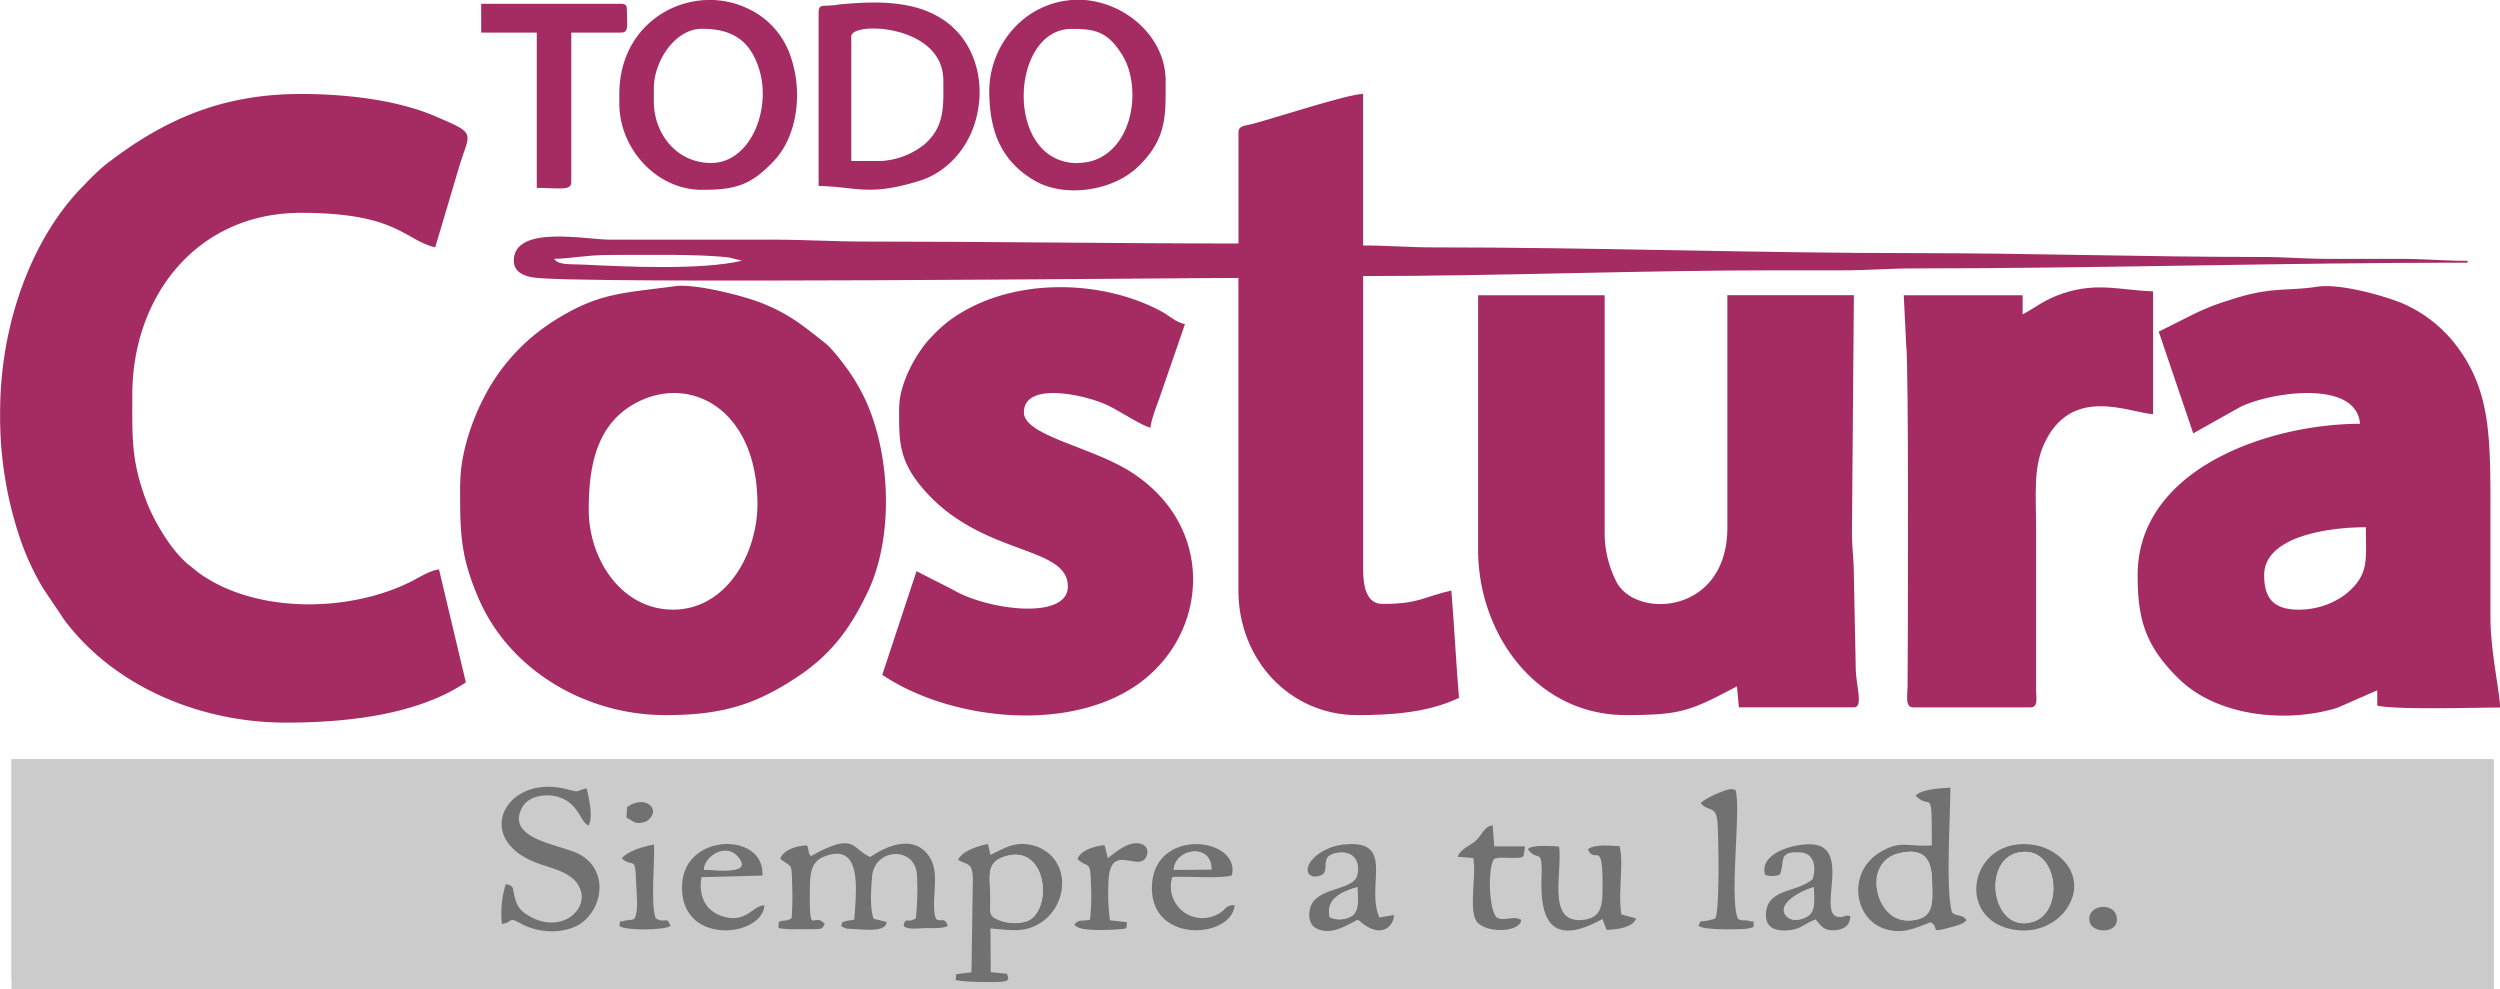
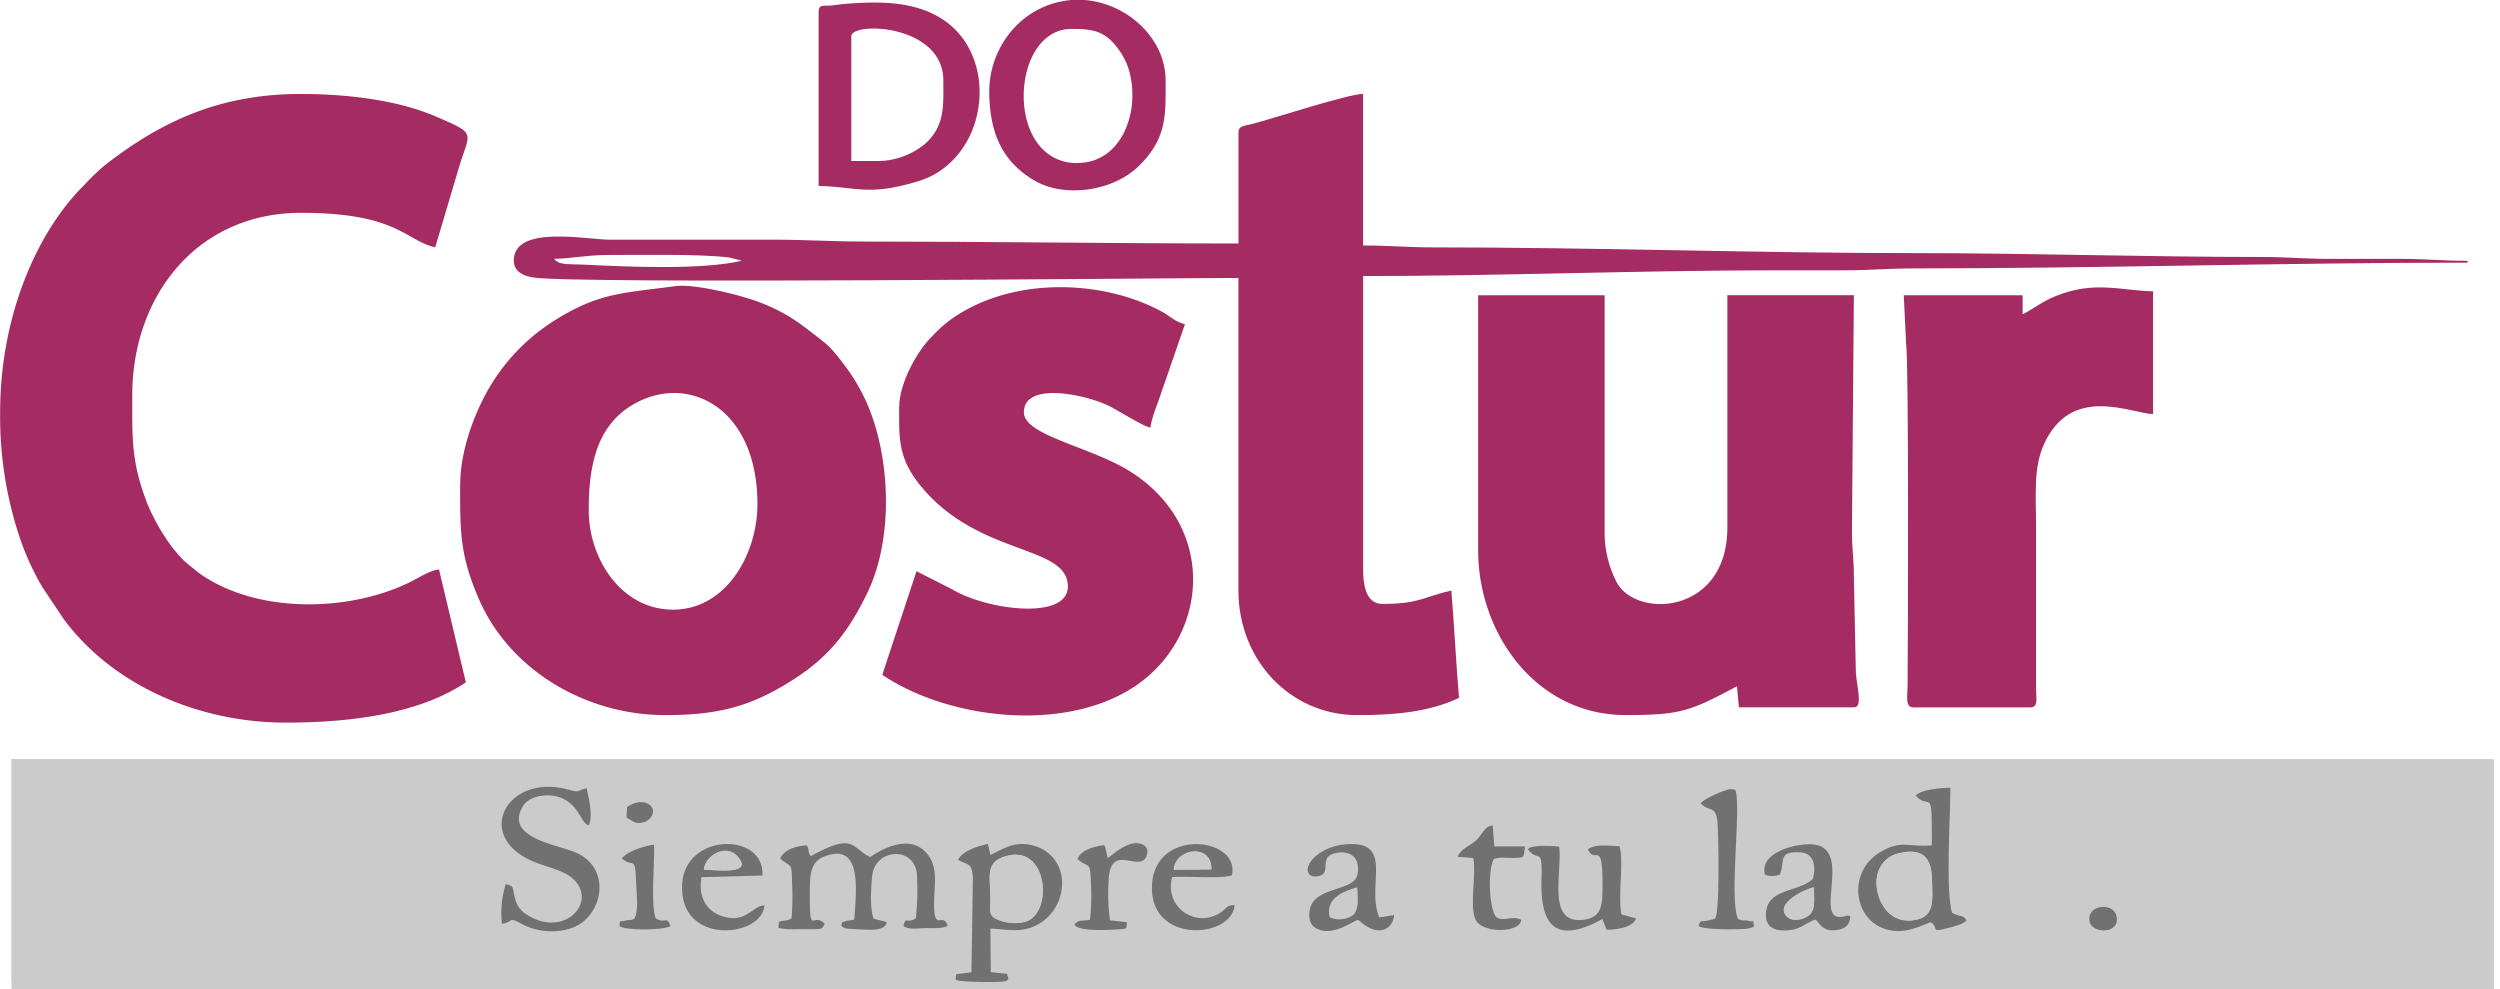
<svg xmlns="http://www.w3.org/2000/svg" id="Capa_1" data-name="Capa 1" viewBox="0 0 712.79 282.06">
  <defs>
    <style>.cls-1,.cls-2{fill:#cbcbcb;}.cls-2,.cls-3,.cls-4{fill-rule:evenodd;}.cls-3{fill:#a52b63;}.cls-4{fill:#717171;}</style>
  </defs>
  <rect class="cls-1" x="3.28" y="216.46" width="707.77" height="65.6" />
  <path class="cls-2" d="M-506.58,472l.17-1.62,4.35-.52.4-26.88c-.23-4.45-1.38-3.58-4.21-5.18,1.22-2.61,5.62-3.91,8.5-4.53l.71,3.12c4.12-1.91,7.3-4.33,13.09-2.42a10.79,10.79,0,0,1,7.32,9.62,13.55,13.55,0,0,1-5.29,11.61c-5,3.54-8.51,2.67-15.11,2.16l.09,12.45,4.65.48.39,1.44,423.08.27V409.1H-775.76V472h269.18Zm-129.35-15.9a27.8,27.8,0,0,1,1.09-11.34c2.73.53,1.78,1.26,2.75,4.38a7,7,0,0,0,3.32,4.34c10,6.44,19.29-2.53,14.1-9.21-2.13-2.74-6-3.78-10.15-5.15-20.11-6.67-10.34-26,7.28-21.45,4.22,1.08,2.3.56,5.74-.24.61,2.19,2,8.39.57,10.55-2-.45-2.62-5.49-7.4-7.64-3.76-1.69-9.46-1-11.37,2.28-5.35,9.12,10.31,10.84,15.51,13.29,8.57,4,7.77,14.47,1.89,19.41-4.2,3.54-12,3.84-17.72.77C-634.43,453.83-632.4,455.51-635.93,456.06Zm412.21,1.16c-5.41,1.47-2.15-.11-4.88-1.67-4.53,1.77-8.38,3.68-13.67,1.67-8.2-3.12-10-16-.79-21.6,6.05-3.71,8.54-1.32,14.82-2,.05-17.75-.28-9.58-4.66-14.17,1.71-1.85,6.72-2.11,9.94-2.31,0,8.29-1.41,29,.46,35.66,2.2,1.37,3.07.4,4.13,2.18C-219.46,456.24-221.49,456.62-223.72,457.22Zm-70.36-35.55c1-1.35,7.16-4.07,8.73-4.06l1.13.22c1.74,4.71-1.86,31.11.77,36.86,1.75.68,1.62.15,2.87.46,2.43.61,1.14-.6,1.68,1.5-.72.58.06.26-1.19.6a7.32,7.32,0,0,1-2,.26c-2.73.11-11.08.28-12.6-.86,1-2.27-.27-.6,4.61-2.06,1.55-.46,1.11-25,.76-28C-289.87,422.29-292,424.07-294.08,421.67Zm-306.16,1.05c5.32-3.75,10.19.91,5.51,4.09-3,1-3.3.29-5.69-1.1Zm214.47,31.49,4.21-.67c-.21,3.66-3.94,6.41-9.11,2.28-.92-.72-.19-.45-1.37-.9-2.95,1.51-7.84,4.76-12,2.23-1.61-1-2.06-3.31-1.41-5.68,1.69-6.13,12.66-4.68,13.48-9.59,1.33-8-7.47-6.76-8.63-4.66s.54,4.54-2.51,5.21c-2.82.63-3.83-1.47-2.52-3.66,1.71-2.85,5.81-5,9.87-5.36C-381,432-389.71,445.1-385.77,454.21Zm42.36-19.42c.67-.49-.51-.18,1.42-.71a13.67,13.67,0,0,1,2.41-.25,34.32,34.32,0,0,1,5,.21c1,7.54-3.82,22.57,7.38,20.79,4.92-.78,5-4.51,5-9.65.07-13.71-2.15-5.84-4.17-10.39,1.95-1.55,6.28-1,9-.89,1.32,4.53-.5,13.64.56,19.47l4.15,1.1c-.73,2.63-5.8,3.24-8.39,3.27l-1.19-3.07c-13.95,7.69-17.8,1.13-17.36-11.68C-339.22,433.77-340.56,438.64-343.41,434.79Zm71.82,7.22a5.72,5.72,0,0,1-4.15.05c-2-6.84,10.77-9.61,15-8.42,8.86,2.5-.16,19.88,6,20.44,1.06.1.32,0,1.1-.06,1.53-.17.3-.47,2.2-.21-.1,2.69-1.65,3.86-4.47,4.06-3.25.23-3.92-1.47-5.44-3.06-3.16,1.09-4,2.88-8.2,3.11s-6.42-1.36-5.87-5.51c.84-6.41,9.05-5.35,13.27-9.13,1.07-3.68.29-7.4-3.56-7.61C-272.37,435.32-270,438.3-271.59,442Zm-272.27,14.1c-.9,1.68-.44,1.44-6.69,1.47-1.18,0-3.3.07-4.39-.05-2.88-.3-2,0-2-2,1.81-.72,2,0,3.66-1.09a80.92,80.92,0,0,0,.14-9.85c-.11-6.24-.17-4.45-3.39-7.1.88-2.47,4.5-3.69,7.63-3.8.76,1.63.13,1.77,1.1,3.08,12.7-7.06,11.47-2.23,16.94.25,5.07-3.54,12.71-6.49,16.91,0,2,3.09,1.56,7,1.36,10.89-.6,11.81,2.45,4.24,3.82,8.74-1.68.83-4.32.58-6.24.62-2.18,0-5,.55-6.35-.62.59-2.85,1-.49,3.51-2.18a79.14,79.14,0,0,0,.33-12.06c-.3-8.64-12-8-12.79,0-.34,3.6-.72,9.19.42,12.19l3.7.94c-.28,2.82-5.44,2.16-9.52,2-2.25-.1-2.35-.14-3.43-.87.54-1.62-.21-.77,1.41-1.43,0,0,2-.3,2.32-.38.57-8.44,2.35-22.34-8.66-17.95-3.61,1.44-4,4.61-4,9.36C-548.28,460.55-547.3,452.19-543.86,456.11Zm180.4-19.19c.8-2.24,3.52-3.22,5.1-4.54s2.53-4.31,4.91-4.45l.45,6h8.75c-.48,3.3.08,3.23-3.46,3.28-1.94,0-4-.32-5.42.32-1.77,3-1.4,14.42.76,16.6,2.05,1.39,4.54-.65,7.05.73-.24,3.81-11.28,4-13.08-.19-1.7-4,.32-12.77-.59-17.44Zm-228.65,17.55c2.86,1.82,3-1,4.25,2.21-1.73,1.2-12.82,1.38-14.6,0,.51-2.17-.6-.86,1.66-1.53,1.11-.32,2,.08,2.73-.71,1.18-2.35.48-7.34.39-10.35-.24-7.86-.85-3.78-4.07-6.67,1.54-2,6-3.38,9.19-3.92C-592.35,438.77-593.57,450.34-592.11,454.47Zm128.9-17.22c1.89-1.36,5.46-4.7,8.84-4.23,1.86.25,3.13,1.56,2.18,3.75-2,4.69-10.22-4.23-10.75,6.78a58.29,58.29,0,0,0,.39,11.41l4.84.53c-.23,1.93.33,1.86-2.62,2.05-2.57.16-11.48.72-12.36-1.43,1.61-1.57,1.76-.79,4.45-1.31a64.24,64.24,0,0,0,.24-10.75c-.15-6.35-.73-3.8-3.79-6.53.81-2.49,4.68-3.63,7.6-4a3.15,3.15,0,0,1,.21.4ZM-579,442.73c-1,6.08,1.7,9.66,5.69,11.06,7.05,2.47,9-3.14,12.27-3-.59,9.2-24.54,11.69-23.46-6.18.89-14.62,23.64-14.76,22.89-2.34Zm152,8c-.74,9.68-24.75,11.29-23.53-6.08,1.13-16.11,25.25-13.2,22.75-2.4-3.22,1.06-12.69.16-17,.5a9,9,0,0,0,12.06,11C-429.27,452.38-430.11,450.72-427,450.71Zm239-2.8c-1.64,6.08-8.31,11.09-16.54,9.84-17.77-2.67-12.77-27.29,5.61-24.18C-192.71,434.62-186,440.43-188,447.91Zm4.77,7.65c-1.16-4.92,6.46-5.77,7.55-2C-174.11,459-182.41,459-183.22,455.56Z" transform="translate(779.04 -192.64)" />
  <path class="cls-3" d="M-779,310.16A108.27,108.27,0,0,0-773.38,346a74.83,74.83,0,0,0,6.54,14.24l6.14,9.16c14.33,19.11,38.9,29.27,63.1,29.27,20.79,0,39-3.16,51.38-11.48L-653.87,355c-2.44.21-5.82,2.37-8,3.47-17.3,8.65-43.31,9.23-59.67-1.92-1.47-1-2.09-1.64-3.38-2.63-5.11-3.93-10.26-12.68-12.49-18.67-4.26-11.44-3.91-18-3.91-30,0-28.1,18.34-51.93,48.11-51.93,27.55,0,29.57,7.82,38.26,9.84l7-23.57c3-9.54,4.71-8.75-6.88-13.76-11-4.74-25.64-6.4-38.42-6.4-23,0-39.71,7.67-56.08,20.46a68.87,68.87,0,0,0-5.83,5.64C-768.72,259-779,283.07-779,310.16" transform="translate(779.04 -192.64)" />
  <path class="cls-3" d="M-425.93,230.36v31.7c-36.1,0-70.48-.55-106.59-.55-9.3,0-16.79-.54-26.24-.54h-46.47c-6.65,0-27.32-4.31-27.32,6,0,3.29,3,4.39,5.6,4.79,12.08,1.9,182.72.13,201,.13V361c0,19.75,14.67,35.53,33.89,35.53,10.07,0,20.29-.76,29-4.92-.82-9.84-1.37-20.77-2.18-30.61-8.35,1.94-9.15,3.82-19.68,3.82-4.6,0-5.47-5.19-5.47-9.84V271.35c38.35,0,79.42-1.64,117.52-1.64h19.68c7.24,0,12.45-.54,19.68-.54,53.05,0,104.73-1.64,158-1.64V267c-7,0-12-.55-19.13-.55H-114.9c-7.09,0-12.52-.55-19.14-.54-33.15,0-66.15-1.1-98.93-1.1-45.29,0-92-1.66-137.75-1.64-6.88,0-12.4-.54-19.68-.54V219.42c-4.3,0-25.53,7-31.83,8.62-1.84.47-3.7.41-3.7,2.32m-195.14,36.07c4.3,0,9.27-1.09,15.3-1.09,8.16,0,26.88-.36,34.79.75l3.48.89c-11.66,2.71-32.83,1.72-45.38,1.1C-616.75,267.89-619.7,268.31-621.07,266.43Z" transform="translate(779.04 -192.64)" />
-   <path class="cls-3" d="M-163.55,287.2l9.84,29,13.29-7.47c8.37-4.22,33.19-8.1,34.26,4.74-25.64,0-63.41,12.64-63.41,43.18,0,12.9,2.37,20.25,11.61,29.39,11,10.92,30.83,12.86,45.32,8.41l11.4-5v4.37c5.38,1.26,27.85.55,35,.55,0-4.2-2.78-16.33-2.73-25.69,0-9.65,0-19.32,0-29,0-22,.19-35.32-9.6-48.35a38.53,38.53,0,0,0-16-12.41c-4.63-1.86-17.21-5.55-23.81-4.53-9,1.38-13-.18-25.14,3.86a67.13,67.13,0,0,0-10.17,4Zm39.9,79.26c-7.18,0-9.84-3.27-9.84-9.84,0-10.87,17.78-13.66,29-13.66,0,9.36,1.08,13.61-5.92,19.22A22.21,22.21,0,0,1-123.65,366.46Z" transform="translate(779.04 -192.64)" />
  <path class="cls-3" d="M-647.85,330.39c0,13.53-.19,20.23,5.3,32.95,8.84,20.48,30.64,33.19,53.18,33.19,15.75,0,25.36-2.72,37.72-10.93,9.57-6.36,14.88-13.58,19.87-23.86,7.44-15.32,6.79-38.13,0-53.93a54.28,54.28,0,0,0-5.31-9.45c-1.84-2.54-4.51-6.14-6.8-8C-550.4,285.24-554,282.18-562,279c-5.34-2.12-19-5.52-24.44-4.78-14.8,2-21.7,1.8-34.17,9.59a56.18,56.18,0,0,0-21,23.25c-3.2,6.41-6.19,15.48-6.19,23.33m60.67,36.07c-14.66,0-24.05-14.33-24.05-28.42,0-12.51,2.16-24.6,13.65-30.62,15.47-8.11,34.45,2,34.45,29C-563.13,350.67-572,366.46-587.18,366.46Z" transform="translate(779.04 -192.64)" />
  <path class="cls-3" d="M-357.6,349.52c0,23.61,16.39,47,42.09,47,15.78,0,18.4-1.16,31.7-8.2l.55,6h32.79c2.66,0,.79-5.65.55-10.38l-.55-26.79c0-5.18-.57-8.31-.55-13.11l.55-67.24h-36.07V343c0,24.83-25.9,26.14-31.54,15.69a30.72,30.72,0,0,1-3.45-14.6V276.82H-357.6Z" transform="translate(779.04 -192.64)" />
  <path class="cls-3" d="M-522.68,308.52c0,9.35-.41,15,6.72,23.35,16.52,19.47,41.38,16.07,41.38,28,0,9.71-23.1,6.74-33,.79l-10.15-5.16-9.76,29.54c19.89,13.39,55.44,16.95,74.89,1.16,18.36-14.91,19.53-44-4-59-11.28-7.21-30.51-10.33-30.51-17,0-9,18-4.94,24.24-1.83,3.54,1.79,9.38,5.63,11.84,6.2.17-2,1.55-5.68,2.26-7.57l7.58-21.94c-2.87-.67-4.24-2.31-6.74-3.65-17.5-9.41-43.78-9.86-60.74,2.86a41.08,41.08,0,0,0-4.82,4.47c-4.12,4.09-9.15,13.27-9.15,19.82" transform="translate(779.04 -192.64)" />
  <path class="cls-3" d="M-202.36,282.28v-5.46h-33.89l.69,14.06c.75,5.46.53,82.75.4,97.45,0,2.61-.8,6,1.64,6h33.34c2.31,0,1.7-2.47,1.66-4.9l0-45.94c0-9.52-.83-17.29,2.19-24.05,7.8-17.47,24.9-8.88,31.16-8.74v-35c-9.17-.2-16.72-3.09-27.66,1.32-3.93,1.58-6.21,3.5-9.51,5.24" transform="translate(779.04 -192.64)" />
  <path class="cls-3" d="M-545.64,195.92v49.74c11.14.25,14.2,3,28.64-1.43,7.8-2.4,13.63-8.91,16-16.82,3.19-10.72.1-21.32-6.71-27.3-8.41-7.38-20.36-7.19-30.74-6.33-1.93.16-1.76.29-3.94.44-1.88.13-3.22-.29-3.22,1.7m17.49,42.63h-8.2V203c0-4.31,26.24-3.46,26.24,12.57,0,7.12.55,13-5.32,18.18A21.65,21.65,0,0,1-528.15,238.55Z" transform="translate(779.04 -192.64)" />
-   <path class="cls-3" d="M-577.72,192.64h2A25,25,0,0,1-566,195a23.08,23.08,0,0,1,12.41,13.83c3.62,10.46,1.67,22.81-4.72,29.61-6.61,7-10.92,8.32-20.64,8.32-12.88,0-23.51-11.72-23.51-24.59v-2.74c0-16.44,12.09-26.29,24.77-26.78m1.47,46.46c-10.25,0-16.4-8.73-16.4-17.49v-3.83c0-7.76,6.11-16.94,13.67-16.94,8.54,0,13.76,3.17,16.36,11.52C-559,224-565.19,239.1-576.25,239.1Z" transform="translate(779.04 -192.64)" />
  <path class="cls-3" d="M-473.87,192.64h4.09c12.2,1,23.08,10.92,23.08,23,0,9.69.46,16.28-7.51,24.2-7.61,7.56-21.51,9.15-29.78,4.34-9.79-5.69-13-14.39-13-25.81a26.78,26.78,0,0,1,7.51-18.19,24.75,24.75,0,0,1,15.61-7.5m2,46.46c-20.92,0-19.33-38.26-1.64-38.26,6,0,9.83.49,13.79,6.43a18.11,18.11,0,0,1,2.63,5.57C-453.86,224.49-459.24,239.1-471.84,239.1Z" transform="translate(779.04 -192.64)" />
-   <path class="cls-3" d="M-641.84,201.93H-626v44.28c6.48,0,9.84.92,9.84-1.64V201.93h14.21c2.28,0,1.64-1.9,1.64-6.56,0-1.26-.38-1.64-1.64-1.64h-39.9Z" transform="translate(779.04 -192.64)" />
  <path class="cls-4" d="M-543.86,456.11c-3.44-3.92-4.42,4.44-4.27-9.86,0-4.75.43-7.92,4-9.36,11-4.39,9.23,9.51,8.66,17.95-.36.08-2.28.36-2.32.38-1.62.66-.87-.19-1.41,1.43,1.08.73,1.18.77,3.43.87,4.08.2,9.24.86,9.52-2l-3.7-.94c-1.14-3-.76-8.59-.42-12.19.77-8,12.49-8.66,12.79,0a79.14,79.14,0,0,1-.33,12.06c-2.56,1.69-2.92-.67-3.51,2.18,1.31,1.17,4.17.66,6.35.62,1.92,0,4.56.21,6.24-.62-1.37-4.5-4.42,3.07-3.82-8.74.2-3.94.65-7.8-1.36-10.89-4.2-6.46-11.84-3.51-16.91,0-5.47-2.48-4.24-7.31-16.94-.25-1-1.31-.34-1.45-1.1-3.08-3.13.11-6.75,1.33-7.63,3.8,3.22,2.65,3.28.86,3.39,7.1a80.92,80.92,0,0,1-.14,9.85c-1.66,1.07-1.85.37-3.66,1.09.06,2-.86,1.67,2,2,1.09.12,3.21.06,4.39.05,6.25,0,5.79.21,6.69-1.47" transform="translate(779.04 -192.64)" />
  <path class="cls-4" d="M-635.93,456.06c3.53-.55,1.5-2.23,5.61,0,5.7,3.07,13.52,2.77,17.72-.77,5.88-4.94,6.68-15.37-1.89-19.41-5.2-2.45-20.86-4.17-15.51-13.29,1.91-3.26,7.61-4,11.37-2.28,4.78,2.15,5.35,7.19,7.4,7.64,1.42-2.16,0-8.36-.57-10.55-3.44.8-1.52,1.32-5.74.24-17.62-4.51-27.39,14.78-7.28,21.45,4.12,1.37,8,2.41,10.15,5.15,5.19,6.68-4.08,15.65-14.1,9.21a7,7,0,0,1-3.32-4.34c-1-3.12,0-3.85-2.75-4.38a27.8,27.8,0,0,0-1.09,11.34" transform="translate(779.04 -192.64)" />
  <path class="cls-4" d="M-506.58,472c1.58.75,12.48.7,13.39.51,1.63-.35.72.12,1.67-.78l-.39-1.44-4.65-.48-.09-12.45c6.6.51,10.13,1.38,15.11-2.16a13.55,13.55,0,0,0,5.29-11.61,10.79,10.79,0,0,0-7.32-9.62c-5.79-1.91-9,.51-13.09,2.42l-.71-3.12c-2.88.62-7.28,1.92-8.5,4.53,2.83,1.6,4,.73,4.21,5.18l-.4,26.88-4.35.52Zm14.39-35.24c11.86-3.39,13.42,15.77,5.88,18.58a12,12,0,0,1-7.89-.34c-3-1.14-2.51-2.11-2.48-5.93C-496.63,442.58-498.34,438.47-492.19,436.72Z" transform="translate(779.04 -192.64)" />
  <path class="cls-4" d="M-232.9,419.48c4.38,4.59,4.71-3.58,4.66,14.17-6.28.65-8.77-1.74-14.82,2-9.22,5.64-7.41,18.48.79,21.6,5.29,2,9.14.1,13.67-1.67,2.73,1.56-.53,3.14,4.88,1.67,2.23-.6,4.26-1,5.35-2.21-1.06-1.78-1.93-.81-4.13-2.18-1.87-6.69-.44-27.37-.46-35.66-3.22.2-8.23.46-9.94,2.31m-10.73,27.88c-1.49-5.88,1.32-10.31,5.84-11.42,7.11-1.75,9.47,1.37,9.6,7.57.12,6,1,11-5.9,11.55C-239.47,455.53-242.56,451.59-243.63,447.36Z" transform="translate(779.04 -192.64)" />
  <path class="cls-4" d="M-339.58,433.83a13.67,13.67,0,0,0-2.41.25c-1.93.53-.75.22-1.42.71,2.85,3.85,4.19-1,3.88,8.2-.44,12.81,3.41,19.37,17.36,11.68l1.19,3.07c2.59,0,7.66-.64,8.39-3.27l-4.15-1.1c-1.06-5.83.76-14.94-.56-19.47-2.72-.12-7.05-.66-9,.89,2,4.55,4.24-3.32,4.17,10.39,0,5.14-.11,8.87-5,9.65-11.2,1.78-6.39-13.25-7.38-20.79a34.32,34.32,0,0,0-5-.21" transform="translate(779.04 -192.64)" />
-   <path class="cls-4" d="M-188,447.91c2-7.48-4.72-13.29-10.93-14.34-18.38-3.11-23.38,21.51-5.61,24.18,8.23,1.25,14.9-3.76,16.54-9.84m-15.84-12.15c11.53-2.76,13.72,16.73,4.56,19.66C-211.07,459.2-214.18,438.23-203.83,435.76Z" transform="translate(779.04 -192.64)" />
  <path class="cls-4" d="M-385.77,454.21c-3.94-9.11,4.74-22.26-10-20.8-4.06.4-8.16,2.51-9.87,5.36-1.31,2.19-.3,4.29,2.52,3.66,3-.67,1.36-3.14,2.51-5.21s10-3.33,8.63,4.66c-.82,4.91-11.79,3.46-13.48,9.59-.65,2.37-.2,4.69,1.41,5.68,4.14,2.53,9-.72,12-2.23,1.18.45.45.18,1.37.9,5.17,4.13,8.9,1.38,9.11-2.28Zm-14.12,0c-1.28-5.18,3.3-7.32,7.85-8.6.1,3.07.59,6.57-1.38,8.07A6.84,6.84,0,0,1-399.89,454.18Z" transform="translate(779.04 -192.64)" />
  <path class="cls-2" d="M-203.83,435.76c-10.35,2.47-7.24,23.44,4.56,19.66,9.16-2.93,7-22.42-4.56-19.66" transform="translate(779.04 -192.64)" />
  <path class="cls-4" d="M-271.59,442c1.61-3.71-.78-6.69,5.83-6.34,3.85.21,4.63,3.93,3.56,7.61-4.22,3.78-12.43,2.72-13.27,9.13-.55,4.15,1.78,5.74,5.87,5.51s5-2,8.2-3.11c1.52,1.59,2.19,3.29,5.44,3.06,2.82-.2,4.37-1.37,4.47-4.06-1.9-.26-.67,0-2.2.21-.78.09,0,.16-1.1.06-6.13-.56,2.89-17.94-6-20.44-4.21-1.19-17,1.58-15,8.42a5.72,5.72,0,0,0,4.15-.05m9.71,3.61c.09,3.06.56,6.53-1.42,8-1.61,1.24-4.75,1.95-6.33.26C-273,450.34-264.91,446.29-261.88,445.62Z" transform="translate(779.04 -192.64)" />
  <path class="cls-2" d="M-243.63,447.36c1.07,4.23,4.16,8.17,9.54,7.7,6.86-.59,6-5.55,5.9-11.55-.13-6.2-2.49-9.32-9.6-7.57-4.52,1.11-7.33,5.54-5.84,11.42" transform="translate(779.04 -192.64)" />
  <path class="cls-4" d="M-427,450.71c-3.11,0-2.27,1.67-5.75,3a9,9,0,0,1-12.06-11c4.34-.34,13.81.56,17-.5,2.5-10.8-21.62-13.71-22.75,2.4-1.22,17.37,22.79,15.76,23.53,6.08m-17.37-10.08c.39-6.21,10.92-7.63,10.73-.1Z" transform="translate(779.04 -192.64)" />
  <path class="cls-2" d="M-492.19,436.72c-6.15,1.75-4.44,5.86-4.49,12.31,0,3.82-.49,4.79,2.48,5.93a12,12,0,0,0,7.89.34c7.54-2.81,6-22-5.88-18.58" transform="translate(779.04 -192.64)" />
  <path class="cls-4" d="M-561.66,442.27c.75-12.42-22-12.28-22.89,2.34-1.08,17.87,22.87,15.38,23.46,6.18-3.25-.14-5.22,5.47-12.27,3-4-1.4-6.68-5-5.69-11.06Zm-16.71-1.64c.32-4,6.23-7.52,9.52-3.91C-563.86,442.2-574.73,440.61-578.37,440.63Z" transform="translate(779.04 -192.64)" />
  <path class="cls-4" d="M-294.73,456.65c1.52,1.14,9.87,1,12.6.86a7.32,7.32,0,0,0,2-.26c1.25-.34.47,0,1.19-.6-.54-2.1.75-.89-1.68-1.5-1.25-.31-1.12.22-2.87-.46-2.63-5.75,1-32.15-.77-36.86l-1.13-.22c-1.57,0-7.75,2.71-8.73,4.06,2.09,2.4,4.21.62,4.72,4.93.35,3,.79,27.53-.76,28-4.88,1.46-3.66-.21-4.61,2.06" transform="translate(779.04 -192.64)" />
  <path class="cls-4" d="M-363.46,436.92l4.47.35c.91,4.67-1.11,13.48.59,17.44,1.8,4.2,12.84,4,13.08.19-2.51-1.38-5,.66-7.05-.73-2.16-2.18-2.53-13.58-.76-16.6,1.47-.64,3.48-.3,5.42-.32,3.54-.05,3,0,3.46-3.28H-353l-.45-6c-2.38.14-3.19,3-4.91,4.45s-4.3,2.3-5.1,4.54" transform="translate(779.04 -192.64)" />
  <path class="cls-4" d="M-463.21,437.25-464,434a3.15,3.15,0,0,0-.21-.4c-2.92.34-6.79,1.48-7.6,4,3.06,2.73,3.64.18,3.79,6.53a64.24,64.24,0,0,1-.24,10.75c-2.69.52-2.84-.26-4.45,1.31.88,2.15,9.79,1.59,12.36,1.43,2.95-.19,2.39-.12,2.62-2.05l-4.84-.53a58.29,58.29,0,0,1-.39-11.41c.53-11,8.73-2.09,10.75-6.78.95-2.19-.32-3.5-2.18-3.75-3.38-.47-6.95,2.87-8.84,4.23" transform="translate(779.04 -192.64)" />
  <path class="cls-4" d="M-601.75,437.39c3.22,2.89,3.83-1.19,4.07,6.67.09,3,.79,8-.39,10.35-.69.79-1.62.39-2.73.71-2.26.67-1.15-.64-1.66,1.53,1.78,1.41,12.87,1.23,14.6,0-1.23-3.17-1.39-.39-4.25-2.21-1.46-4.13-.24-15.7-.45-21-3.21.54-7.65,1.93-9.19,3.92" transform="translate(779.04 -192.64)" />
  <path class="cls-2" d="M-261.88,445.62c-3,.67-11.1,4.72-7.75,8.3,1.58,1.69,4.72,1,6.33-.26,2-1.51,1.51-5,1.42-8" transform="translate(779.04 -192.64)" />
-   <path class="cls-2" d="M-399.89,454.18a6.84,6.84,0,0,0,6.47-.53c2-1.5,1.48-5,1.38-8.07-4.55,1.28-9.13,3.42-7.85,8.6" transform="translate(779.04 -192.64)" />
  <path class="cls-2" d="M-578.37,440.63c3.64,0,14.51,1.57,9.52-3.91-3.29-3.61-9.2-.13-9.52,3.91" transform="translate(779.04 -192.64)" />
  <path class="cls-2" d="M-444.37,440.63l10.73-.1c.19-7.53-10.34-6.11-10.73.1" transform="translate(779.04 -192.64)" />
  <path class="cls-4" d="M-183.22,455.56c.81,3.42,9.11,3.43,7.55-2-1.09-3.78-8.71-2.93-7.55,2" transform="translate(779.04 -192.64)" />
  <path class="cls-4" d="M-600.24,422.72l-.18,3c2.39,1.39,2.72,2.12,5.69,1.1,4.68-3.18-.19-7.84-5.51-4.09" transform="translate(779.04 -192.64)" />
</svg>